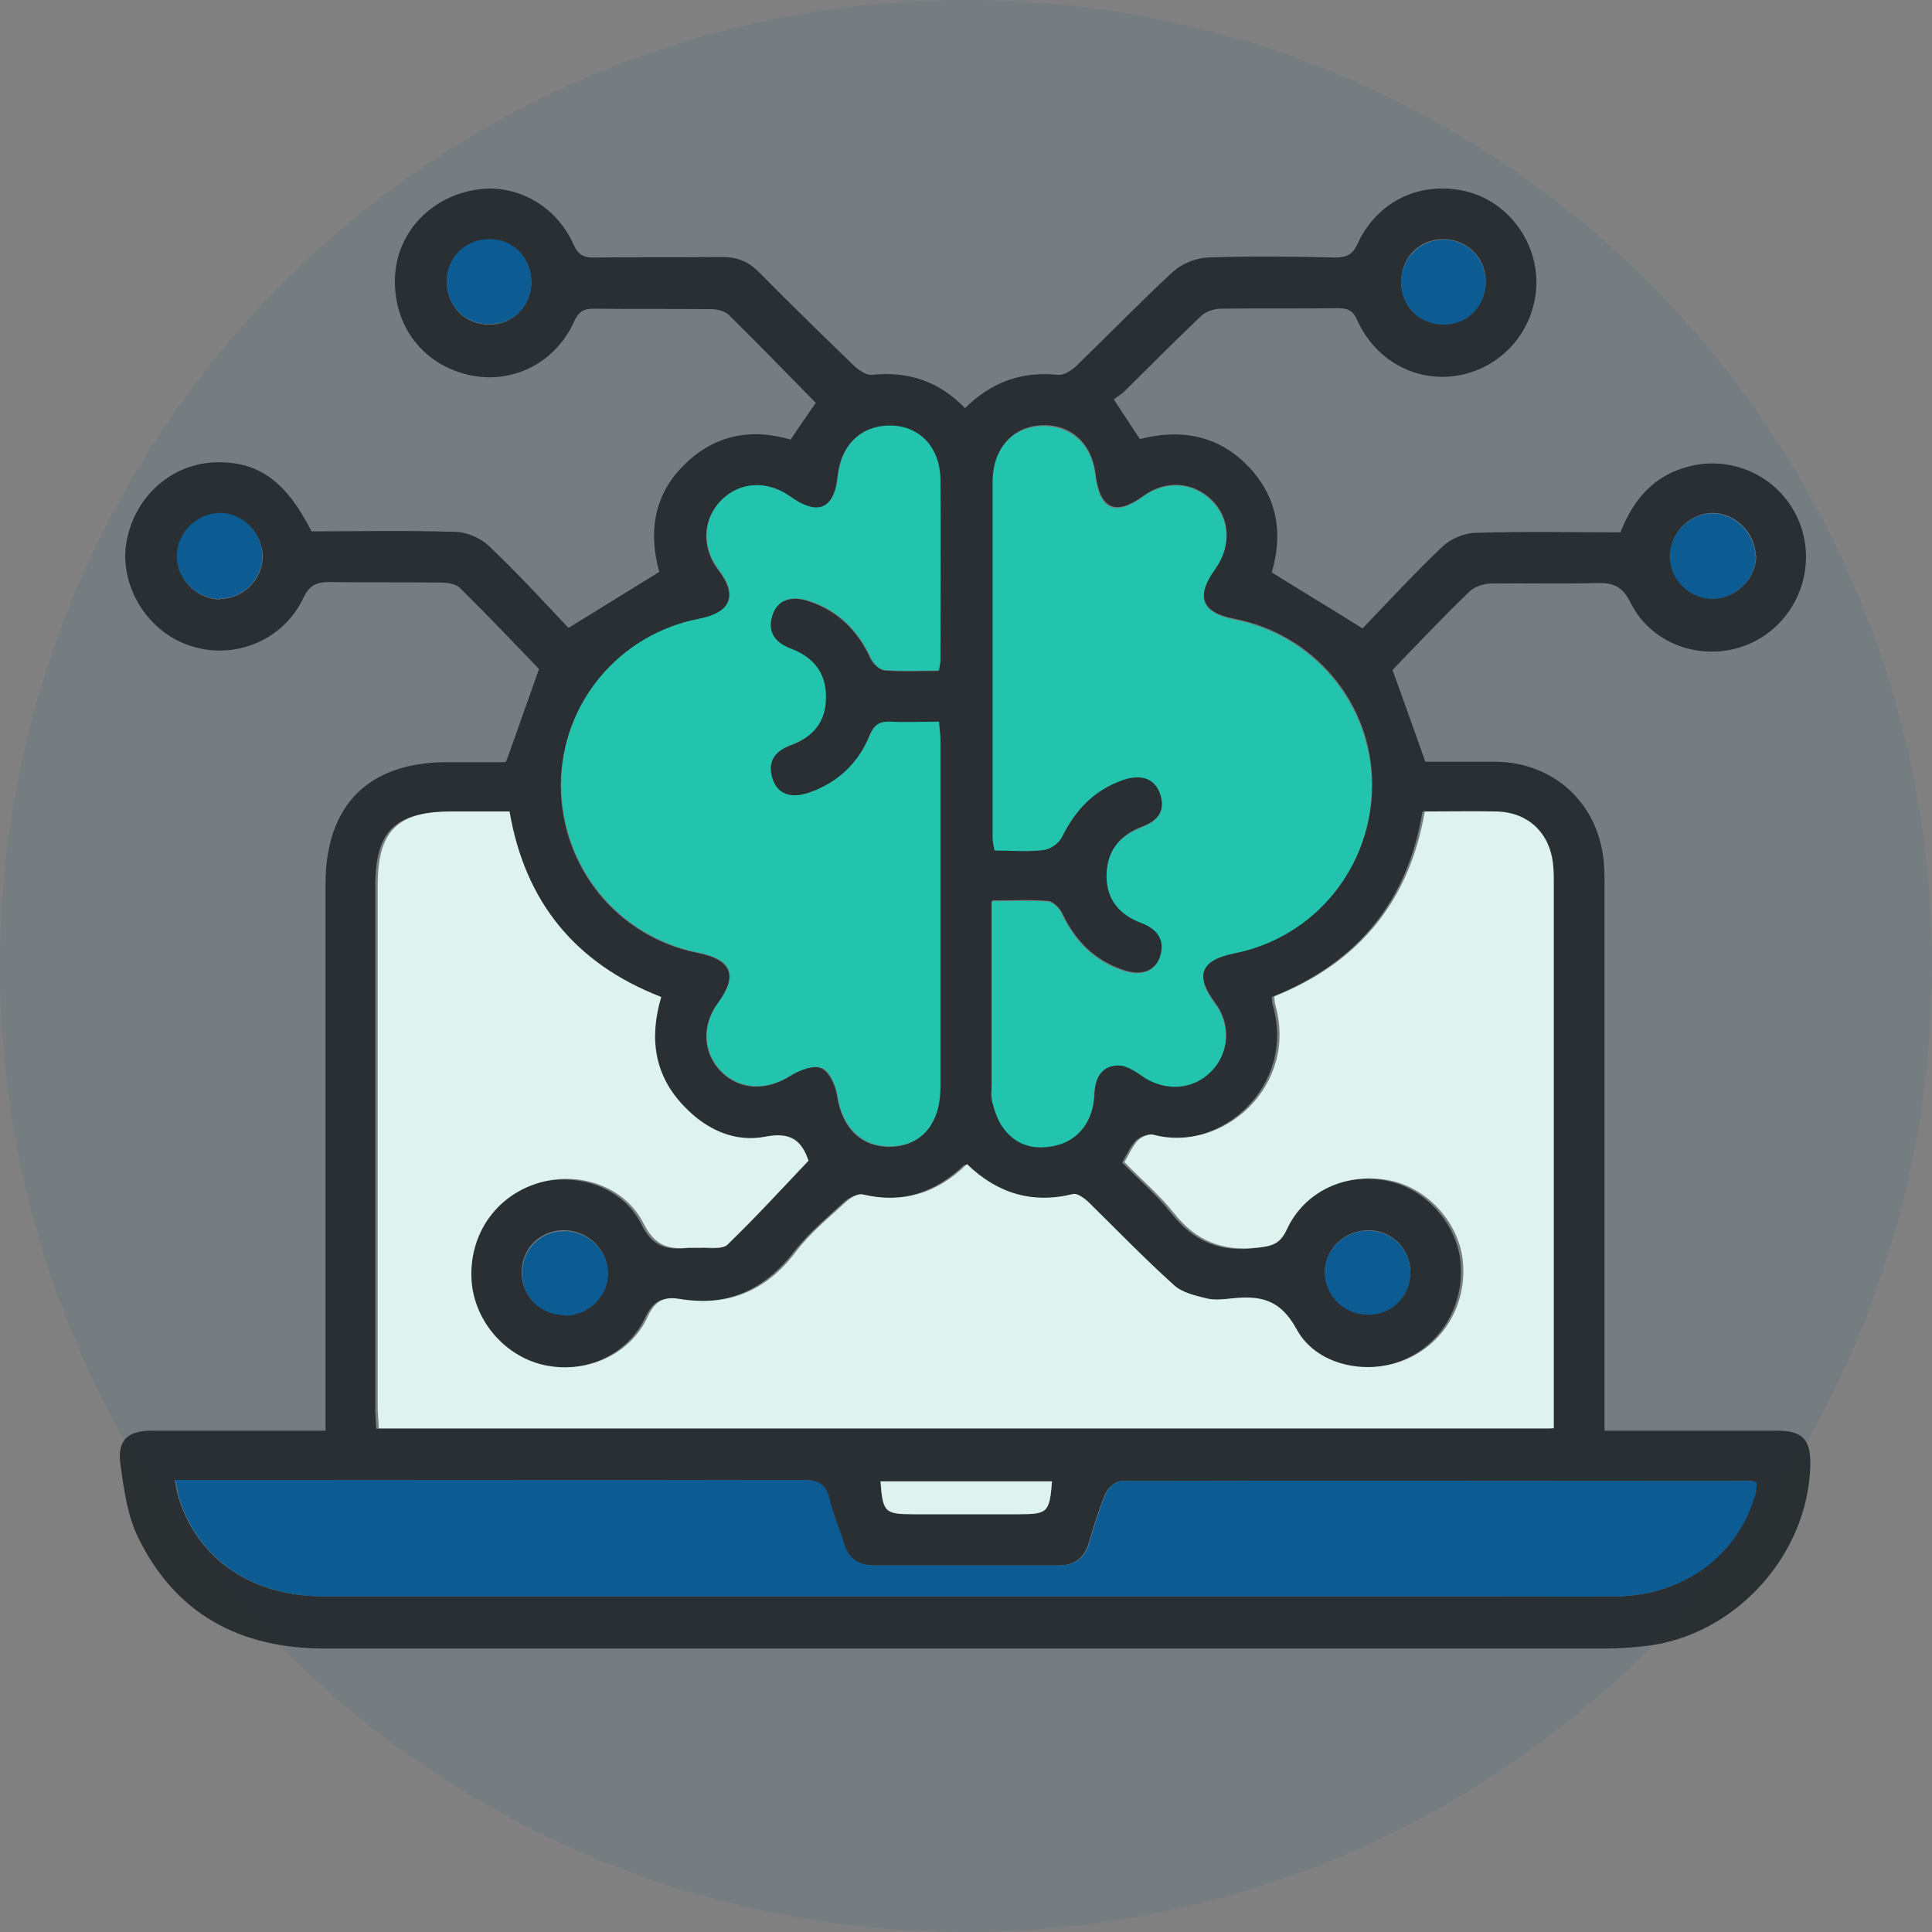
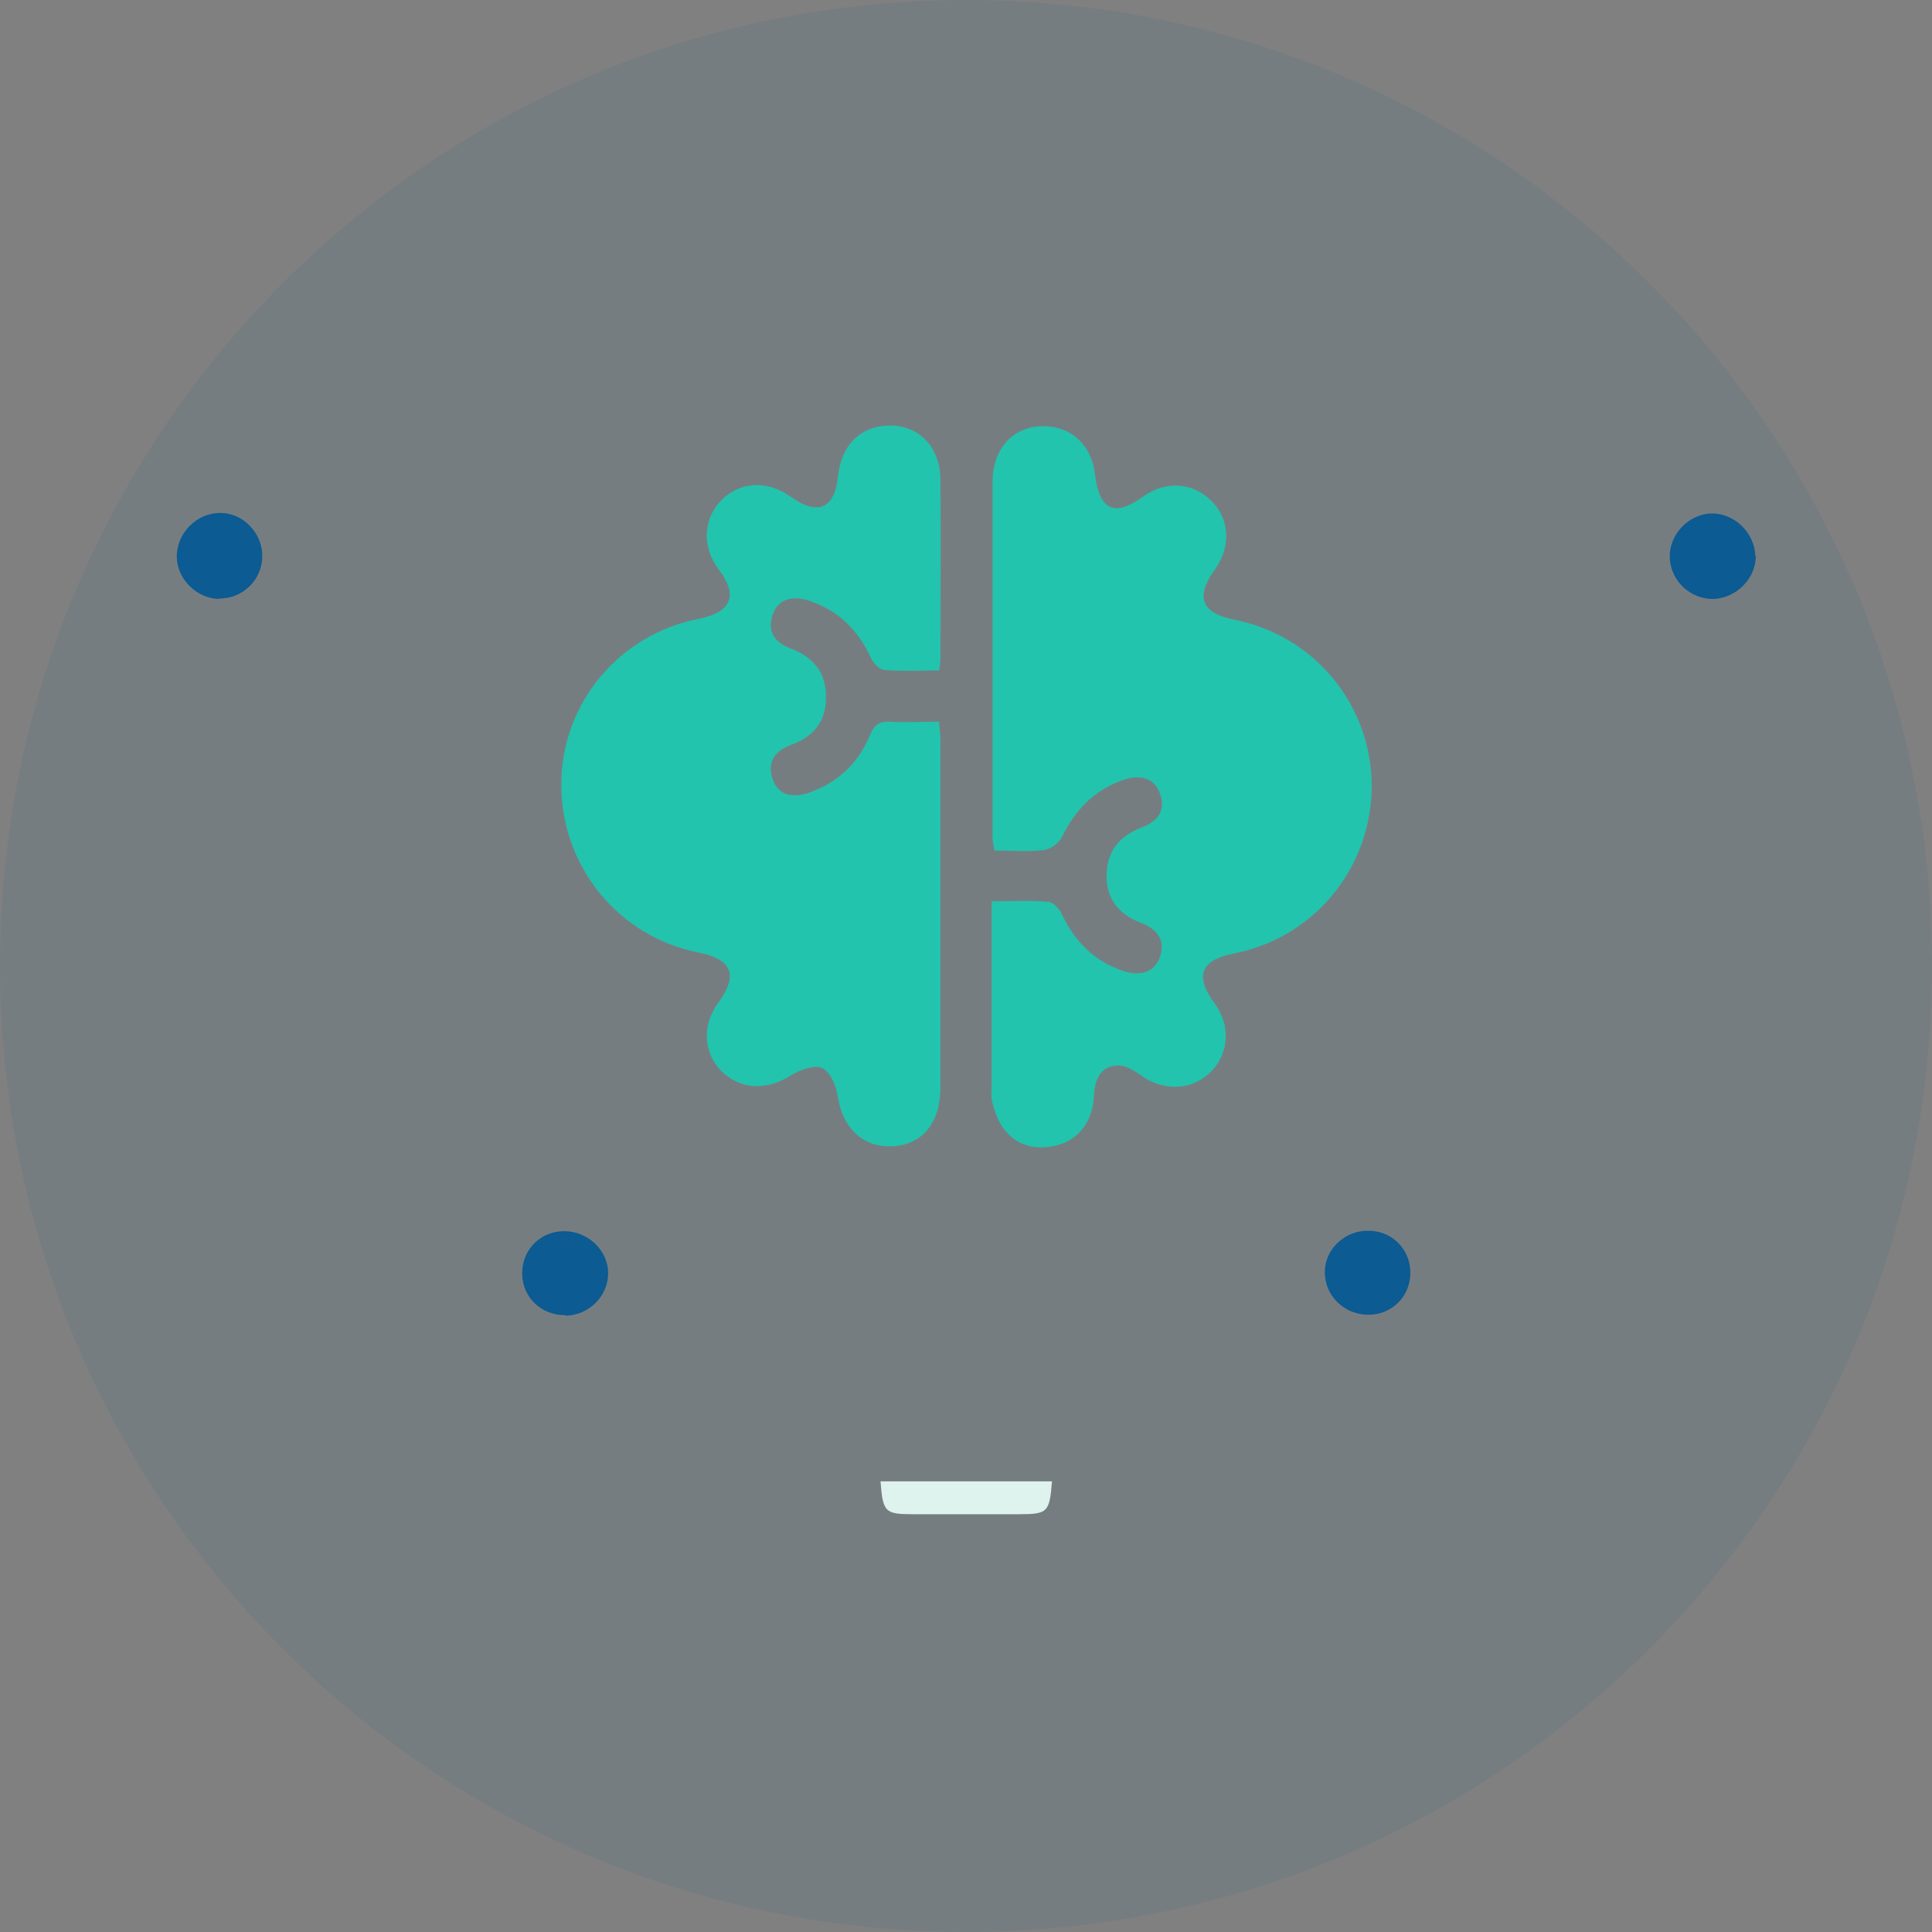
<svg xmlns="http://www.w3.org/2000/svg" width="40" height="40" viewBox="0 0 40 40" fill="none">
  <rect x="0" y="0" width="40" height="40" fill="#808080" stroke="none" />
  <path opacity="0.08" d="M20 40C31.046 40 40 31.046 40 20C40 8.954 31.046 0 20 0C8.954 0 0 8.954 0 20C0 31.046 8.954 40 20 40Z" fill="#005893" />
  <g opacity="0.9">
-     <path d="M10.49 15.741C10.72 15.091 10.94 14.471 11.16 13.851C10.64 13.311 10.09 12.731 9.52 12.171C9.43 12.081 9.25 12.061 9.11 12.061C8.35 12.051 7.59 12.061 6.83 12.051C6.55 12.051 6.41 12.111 6.28 12.381C5.86 13.271 4.83 13.681 3.91 13.361C3.03 13.061 2.46 12.101 2.62 11.211C2.8 10.231 3.62 9.541 4.59 9.571C5.4 9.591 5.94 10.001 6.45 11.001C7.43 11.001 8.42 10.981 9.41 11.011C9.65 11.011 9.94 11.131 10.12 11.301C10.71 11.861 11.26 12.461 11.77 13.001C12.43 12.591 13.02 12.231 13.65 11.841C13.44 11.091 13.5 10.301 14.13 9.661C14.75 9.021 15.51 8.851 16.37 9.101C16.55 8.831 16.72 8.581 16.89 8.341C16.29 7.731 15.7 7.121 15.09 6.521C15.01 6.441 14.85 6.401 14.73 6.401C13.92 6.391 13.1 6.401 12.29 6.391C12.06 6.391 11.97 6.471 11.88 6.671C11.47 7.561 10.53 7.991 9.62 7.741C8.69 7.491 8.12 6.671 8.18 5.691C8.24 4.781 8.95 4.051 9.9 3.921C10.71 3.811 11.51 4.261 11.87 5.051C11.97 5.281 12.09 5.341 12.32 5.331C13.2 5.321 14.08 5.331 14.96 5.321C15.27 5.321 15.5 5.421 15.71 5.631C16.36 6.291 17.02 6.931 17.68 7.571C17.78 7.661 17.93 7.771 18.05 7.761C18.8 7.681 19.44 7.891 19.98 8.451C20.52 7.911 21.16 7.681 21.91 7.761C22.03 7.771 22.18 7.671 22.28 7.581C22.95 6.931 23.6 6.261 24.29 5.621C24.47 5.461 24.76 5.341 25 5.331C25.88 5.301 26.76 5.311 27.64 5.331C27.86 5.331 27.99 5.291 28.1 5.061C28.5 4.181 29.37 3.751 30.31 3.951C31.17 4.141 31.8 4.931 31.81 5.831C31.81 6.751 31.19 7.541 30.3 7.751C29.4 7.961 28.5 7.511 28.1 6.631C28.01 6.431 27.91 6.381 27.71 6.381C26.9 6.391 26.08 6.381 25.27 6.391C25.14 6.391 24.97 6.451 24.88 6.531C24.34 7.041 23.82 7.571 23.28 8.101C23.21 8.171 23.13 8.211 23.06 8.271C23.25 8.561 23.42 8.811 23.6 9.091C24.41 8.881 25.19 8.991 25.82 9.631C26.45 10.271 26.57 11.041 26.33 11.851C26.94 12.231 27.54 12.591 28.21 13.011C28.72 12.481 29.27 11.881 29.86 11.321C30.04 11.151 30.32 11.031 30.57 11.031C31.56 11.001 32.55 11.021 33.55 11.021C33.82 10.331 34.25 9.831 34.99 9.651C35.97 9.411 36.97 9.961 37.29 10.911C37.61 11.861 37.15 12.911 36.24 13.321C35.32 13.731 34.21 13.381 33.76 12.481C33.59 12.131 33.39 12.061 33.05 12.071C32.33 12.091 31.61 12.071 30.89 12.081C30.73 12.081 30.53 12.141 30.42 12.251C29.87 12.781 29.35 13.331 28.83 13.871C29.05 14.471 29.27 15.101 29.51 15.771C29.96 15.771 30.46 15.771 30.96 15.771C32.16 15.781 33.07 16.611 33.2 17.801C33.22 17.991 33.22 18.181 33.22 18.371C33.22 21.941 33.22 25.501 33.22 29.071C33.22 29.231 33.22 29.391 33.22 29.621C33.36 29.621 33.49 29.621 33.62 29.621C34.68 29.621 35.74 29.621 36.79 29.621C37.32 29.621 37.49 29.801 37.48 30.331C37.44 32.201 35.91 33.881 34.05 34.081C33.78 34.111 33.51 34.131 33.24 34.131C24.4 34.131 15.56 34.131 6.72 34.131C4.96 34.131 3.62 33.411 2.85 31.811C2.63 31.351 2.56 30.801 2.49 30.291C2.43 29.821 2.65 29.621 3.13 29.621C4.19 29.621 5.25 29.621 6.3 29.621C6.43 29.621 6.57 29.621 6.74 29.621C6.74 29.431 6.74 29.271 6.74 29.121C6.74 25.511 6.74 21.911 6.74 18.301C6.74 16.671 7.63 15.781 9.25 15.781C9.67 15.781 10.09 15.781 10.46 15.781L10.49 15.741ZM29.45 16.801C29.14 18.691 28.07 19.951 26.33 20.641C26.34 20.731 26.34 20.771 26.35 20.801C26.84 22.481 25.27 23.891 23.82 23.501C23.73 23.481 23.57 23.551 23.5 23.631C23.39 23.761 23.32 23.921 23.23 24.071C23.59 24.431 23.96 24.751 24.26 25.131C24.71 25.701 25.26 25.931 25.98 25.841C26.27 25.811 26.45 25.771 26.59 25.471C26.97 24.661 27.85 24.271 28.73 24.451C29.52 24.611 30.18 25.351 30.24 26.161C30.31 27.051 29.82 27.851 29.02 28.171C28.22 28.491 27.19 28.271 26.79 27.521C26.46 26.901 26.04 26.831 25.46 26.891C25.29 26.911 25.1 26.931 24.93 26.891C24.69 26.831 24.42 26.761 24.25 26.611C23.65 26.061 23.09 25.471 22.5 24.911C22.41 24.821 22.26 24.711 22.17 24.731C21.32 24.941 20.6 24.711 19.97 24.111C19.35 24.711 18.64 24.921 17.82 24.741C17.72 24.721 17.57 24.801 17.48 24.881C17.12 25.211 16.74 25.531 16.44 25.911C15.81 26.731 15.02 27.061 14.01 26.901C13.7 26.851 13.52 26.941 13.36 27.271C12.99 28.071 12.07 28.461 11.21 28.271C10.38 28.081 9.74 27.311 9.71 26.461C9.68 25.551 10.22 24.781 11.07 24.511C11.91 24.251 12.89 24.561 13.28 25.351C13.51 25.821 13.81 25.881 14.23 25.841C14.31 25.841 14.39 25.841 14.47 25.841C14.66 25.831 14.91 25.881 15.01 25.781C15.59 25.221 16.14 24.621 16.69 24.041C16.55 23.631 16.33 23.441 15.81 23.541C15.17 23.671 14.58 23.401 14.12 22.921C13.5 22.271 13.39 21.501 13.64 20.651C11.86 19.971 10.82 18.681 10.5 16.811C10.08 16.811 9.69 16.811 9.29 16.811C8.18 16.811 7.77 17.211 7.77 18.331C7.77 21.941 7.77 25.541 7.77 29.151C7.77 29.291 7.78 29.431 7.79 29.581H32.12V29.171C32.12 25.551 32.12 21.931 32.12 18.311C32.12 18.161 32.12 18.011 32.1 17.861C32.02 17.241 31.57 16.831 30.95 16.811C30.45 16.801 29.95 16.811 29.4 16.811L29.45 16.801ZM20.54 18.661C20.54 19.951 20.54 21.181 20.54 22.421C20.54 22.561 20.52 22.701 20.56 22.821C20.62 23.011 20.68 23.211 20.8 23.361C21.08 23.721 21.47 23.801 21.9 23.691C22.35 23.571 22.64 23.191 22.66 22.651C22.67 22.291 22.82 22.051 23.17 22.041C23.35 22.041 23.53 22.181 23.7 22.291C24.16 22.591 24.71 22.551 25.08 22.171C25.46 21.791 25.49 21.201 25.16 20.761C24.73 20.191 24.86 19.861 25.56 19.721C27.23 19.391 28.41 17.941 28.41 16.241C28.41 14.561 27.21 13.131 25.56 12.811C24.87 12.681 24.75 12.341 25.17 11.761C25.5 11.301 25.47 10.721 25.09 10.351C24.7 9.971 24.14 9.931 23.68 10.261C23.09 10.691 22.77 10.541 22.68 9.801C22.6 9.141 22.12 8.741 21.48 8.811C20.93 8.871 20.56 9.311 20.56 9.961C20.56 12.411 20.56 14.871 20.56 17.321C20.56 17.401 20.58 17.471 20.6 17.591C20.95 17.591 21.29 17.611 21.62 17.581C21.75 17.571 21.93 17.441 21.99 17.321C22.27 16.761 22.66 16.341 23.26 16.131C23.64 16.001 23.92 16.101 24.03 16.421C24.15 16.781 23.97 16.991 23.65 17.111C23.18 17.291 22.92 17.611 22.92 18.121C22.92 18.611 23.19 18.921 23.64 19.091C23.96 19.211 24.14 19.421 24.03 19.781C23.93 20.101 23.64 20.211 23.26 20.081C22.66 19.881 22.26 19.471 21.99 18.901C21.94 18.791 21.8 18.661 21.7 18.651C21.34 18.621 20.97 18.641 20.55 18.641L20.54 18.661ZM19.43 13.891C19.44 13.781 19.46 13.731 19.46 13.671C19.46 12.421 19.46 11.181 19.46 9.931C19.46 9.281 19.05 8.841 18.46 8.821C17.84 8.801 17.41 9.201 17.34 9.861C17.27 10.551 16.92 10.701 16.34 10.281C15.88 9.951 15.31 9.981 14.93 10.361C14.54 10.751 14.52 11.341 14.87 11.801C15.28 12.331 15.13 12.691 14.46 12.821C12.81 13.141 11.62 14.571 11.61 16.251C11.61 17.951 12.78 19.401 14.45 19.731C15.15 19.871 15.28 20.201 14.86 20.771C14.52 21.231 14.55 21.801 14.92 22.181C15.31 22.581 15.87 22.591 16.37 22.271C16.55 22.151 16.85 22.041 17.01 22.121C17.17 22.191 17.3 22.481 17.33 22.691C17.43 23.371 17.86 23.781 18.49 23.741C19.1 23.701 19.46 23.251 19.46 22.521C19.46 20.121 19.46 17.721 19.46 15.321C19.46 15.201 19.44 15.091 19.43 14.951C19.07 14.951 18.75 14.961 18.42 14.951C18.19 14.941 18.09 15.021 18 15.231C17.77 15.811 17.34 16.211 16.74 16.421C16.36 16.551 16.09 16.441 15.98 16.121C15.86 15.761 16.04 15.551 16.37 15.431C16.82 15.261 17.09 14.951 17.09 14.461C17.09 13.951 16.84 13.621 16.37 13.441C16.05 13.321 15.87 13.111 15.98 12.751C16.08 12.431 16.37 12.321 16.75 12.451C17.35 12.651 17.76 13.061 18.02 13.631C18.07 13.741 18.21 13.871 18.31 13.881C18.67 13.911 19.04 13.891 19.43 13.891ZM3.62 30.651C3.65 30.821 3.67 30.921 3.7 31.021C4.1 32.291 5.22 33.051 6.7 33.051C14.81 33.051 22.92 33.051 31.03 33.051C31.84 33.051 32.66 33.061 33.47 33.051C34.84 33.031 35.96 32.211 36.32 30.981C36.35 30.891 36.35 30.781 36.36 30.691C36.29 30.671 36.27 30.661 36.24 30.661C31.9 30.661 27.56 30.661 23.22 30.661C23.11 30.661 22.94 30.801 22.89 30.911C22.75 31.251 22.64 31.601 22.54 31.951C22.44 32.271 22.23 32.411 21.91 32.411C20.64 32.411 19.36 32.411 18.09 32.411C17.77 32.411 17.55 32.271 17.46 31.941C17.37 31.641 17.24 31.351 17.17 31.051C17.1 30.731 16.95 30.641 16.61 30.641C12.43 30.651 8.26 30.641 4.08 30.641C3.95 30.641 3.81 30.641 3.61 30.641L3.62 30.651ZM18.23 30.671C18.27 31.311 18.31 31.351 18.91 31.351C19.64 31.351 20.37 31.351 21.1 31.351C21.69 31.351 21.73 31.311 21.78 30.671H18.23ZM4.55 12.401C5.03 12.401 5.43 12.011 5.44 11.531C5.44 11.061 5.05 10.641 4.58 10.631C4.09 10.621 3.67 11.041 3.67 11.531C3.67 12.001 4.08 12.411 4.56 12.411L4.55 12.401ZM36.35 11.501C36.34 11.031 35.93 10.621 35.46 10.621C34.97 10.621 34.56 11.051 34.58 11.541C34.6 12.021 35.01 12.411 35.49 12.391C35.96 12.381 36.37 11.961 36.36 11.491L36.35 11.501ZM11 5.841C11 5.351 10.63 4.961 10.14 4.961C9.65 4.961 9.26 5.331 9.25 5.821C9.25 6.341 9.62 6.721 10.13 6.721C10.62 6.721 10.99 6.341 11 5.851V5.841ZM30.76 5.821C30.76 5.331 30.37 4.951 29.88 4.951C29.39 4.951 29.01 5.331 29.01 5.831C29.01 6.351 29.39 6.721 29.91 6.711C30.4 6.701 30.76 6.321 30.76 5.821ZM11.7 27.221C12.18 27.221 12.58 26.821 12.58 26.341C12.58 25.861 12.16 25.461 11.65 25.471C11.16 25.481 10.79 25.871 10.8 26.361C10.81 26.851 11.2 27.221 11.69 27.211L11.7 27.221ZM28.33 25.471C27.84 25.471 27.44 25.851 27.43 26.321C27.43 26.811 27.83 27.221 28.33 27.211C28.82 27.211 29.2 26.821 29.2 26.341C29.2 25.851 28.82 25.471 28.33 25.471Z" fill="#202729" />
-     <path d="M29.45 16.801C30 16.801 30.5 16.791 31 16.801C31.63 16.821 32.07 17.231 32.15 17.851C32.17 18.001 32.17 18.151 32.17 18.301C32.17 21.921 32.17 25.541 32.17 29.161V29.571H7.84C7.84 29.421 7.82 29.281 7.82 29.141C7.82 25.531 7.82 21.931 7.82 18.321C7.82 17.201 8.23 16.801 9.34 16.801C9.73 16.801 10.12 16.801 10.55 16.801C10.87 18.671 11.91 19.951 13.69 20.641C13.44 21.491 13.54 22.261 14.17 22.911C14.63 23.391 15.22 23.661 15.86 23.531C16.38 23.431 16.6 23.621 16.74 24.031C16.19 24.611 15.64 25.211 15.06 25.771C14.96 25.871 14.7 25.821 14.52 25.831C14.44 25.831 14.36 25.831 14.28 25.831C13.86 25.871 13.57 25.811 13.33 25.341C12.94 24.551 11.96 24.231 11.12 24.501C10.27 24.771 9.73 25.541 9.76 26.451C9.79 27.301 10.42 28.071 11.26 28.261C12.13 28.451 13.04 28.061 13.41 27.261C13.56 26.931 13.75 26.841 14.06 26.891C15.07 27.061 15.87 26.731 16.49 25.901C16.78 25.521 17.17 25.201 17.53 24.871C17.62 24.791 17.77 24.701 17.87 24.731C18.69 24.921 19.4 24.711 20.02 24.101C20.64 24.701 21.36 24.931 22.22 24.721C22.31 24.701 22.46 24.811 22.55 24.901C23.13 25.471 23.7 26.061 24.3 26.601C24.47 26.761 24.74 26.821 24.98 26.881C25.15 26.921 25.33 26.901 25.51 26.881C26.08 26.821 26.5 26.891 26.84 27.511C27.24 28.261 28.27 28.481 29.07 28.161C29.87 27.841 30.36 27.041 30.29 26.151C30.23 25.341 29.57 24.601 28.78 24.441C27.89 24.261 27.01 24.651 26.64 25.461C26.5 25.761 26.33 25.801 26.03 25.831C25.31 25.911 24.76 25.691 24.31 25.121C24.01 24.741 23.63 24.421 23.28 24.061C23.37 23.911 23.44 23.741 23.55 23.621C23.62 23.541 23.78 23.471 23.87 23.491C25.33 23.881 26.89 22.471 26.4 20.791C26.39 20.751 26.39 20.711 26.38 20.631C28.11 19.941 29.18 18.681 29.5 16.791L29.45 16.801Z" fill="#E9FFFA" />
    <path d="M20.54 18.66C20.96 18.66 21.33 18.64 21.69 18.67C21.8 18.67 21.93 18.81 21.98 18.92C22.25 19.49 22.65 19.9 23.25 20.1C23.63 20.23 23.92 20.11 24.02 19.8C24.13 19.44 23.94 19.23 23.63 19.11C23.18 18.94 22.91 18.63 22.91 18.14C22.91 17.63 23.17 17.31 23.64 17.13C23.96 17.01 24.14 16.8 24.02 16.44C23.91 16.12 23.63 16.02 23.25 16.15C22.65 16.36 22.26 16.77 21.98 17.34C21.92 17.46 21.75 17.58 21.61 17.6C21.28 17.64 20.94 17.61 20.59 17.61C20.57 17.5 20.55 17.42 20.55 17.34C20.55 14.89 20.55 12.43 20.55 9.98C20.55 9.33 20.92 8.89 21.47 8.83C22.11 8.77 22.59 9.16 22.67 9.82C22.76 10.57 23.08 10.71 23.67 10.28C24.13 9.95 24.69 9.98 25.08 10.37C25.46 10.74 25.49 11.32 25.16 11.78C24.74 12.36 24.87 12.69 25.55 12.83C27.2 13.15 28.39 14.58 28.4 16.26C28.4 17.96 27.22 19.41 25.55 19.74C24.85 19.88 24.73 20.21 25.15 20.78C25.48 21.22 25.45 21.81 25.07 22.19C24.7 22.56 24.15 22.6 23.69 22.31C23.53 22.2 23.34 22.06 23.16 22.06C22.81 22.06 22.67 22.31 22.65 22.67C22.63 23.21 22.34 23.59 21.89 23.71C21.46 23.82 21.07 23.74 20.79 23.38C20.67 23.23 20.6 23.03 20.55 22.84C20.51 22.71 20.53 22.57 20.53 22.44C20.53 21.21 20.53 19.98 20.53 18.68L20.54 18.66Z" fill="#18CCB2" />
    <path d="M19.441 13.881C19.051 13.881 18.681 13.901 18.321 13.871C18.211 13.871 18.081 13.731 18.031 13.621C17.771 13.051 17.361 12.641 16.761 12.441C16.381 12.311 16.091 12.421 15.991 12.741C15.881 13.101 16.061 13.311 16.381 13.431C16.851 13.611 17.111 13.941 17.101 14.451C17.101 14.941 16.831 15.261 16.381 15.421C16.061 15.541 15.881 15.751 15.991 16.111C16.091 16.441 16.371 16.541 16.751 16.411C17.351 16.201 17.771 15.801 18.011 15.221C18.101 15.011 18.201 14.931 18.431 14.941C18.751 14.961 19.081 14.941 19.441 14.941C19.451 15.081 19.471 15.201 19.471 15.311C19.471 17.711 19.471 20.111 19.471 22.511C19.471 23.241 19.101 23.691 18.501 23.731C17.871 23.771 17.441 23.361 17.341 22.681C17.311 22.471 17.181 22.181 17.021 22.111C16.861 22.041 16.561 22.151 16.381 22.261C15.881 22.581 15.331 22.571 14.931 22.171C14.561 21.791 14.531 21.221 14.871 20.761C15.291 20.191 15.161 19.861 14.461 19.721C12.801 19.391 11.621 17.941 11.621 16.241C11.621 14.561 12.821 13.131 14.471 12.811C15.141 12.681 15.291 12.321 14.881 11.791C14.531 11.331 14.551 10.741 14.941 10.351C15.321 9.971 15.881 9.941 16.351 10.271C16.931 10.691 17.281 10.541 17.351 9.851C17.421 9.191 17.851 8.791 18.471 8.811C19.051 8.831 19.461 9.271 19.471 9.921C19.481 11.171 19.471 12.411 19.471 13.661C19.471 13.711 19.461 13.771 19.441 13.881Z" fill="#18CCB2" />
-     <path d="M3.621 30.641C3.821 30.641 3.951 30.641 4.091 30.641C8.271 30.641 12.441 30.641 16.621 30.641C16.951 30.641 17.111 30.731 17.181 31.051C17.251 31.351 17.381 31.641 17.471 31.941C17.561 32.261 17.781 32.411 18.101 32.411C19.371 32.411 20.651 32.411 21.921 32.411C22.241 32.411 22.461 32.271 22.551 31.951C22.651 31.601 22.761 31.251 22.901 30.911C22.951 30.801 23.111 30.661 23.231 30.661C27.571 30.651 31.911 30.661 36.251 30.661C36.281 30.661 36.301 30.671 36.371 30.691C36.361 30.781 36.371 30.891 36.331 30.981C35.971 32.211 34.851 33.031 33.481 33.051C32.671 33.061 31.851 33.051 31.041 33.051C22.931 33.051 14.821 33.051 6.711 33.051C5.231 33.051 4.111 32.291 3.711 31.021C3.681 30.921 3.671 30.821 3.631 30.651L3.621 30.641Z" fill="#005893" />
    <path d="M18.23 30.67H21.78C21.73 31.31 21.691 31.35 21.101 31.35C20.37 31.35 19.64 31.35 18.91 31.35C18.32 31.35 18.28 31.31 18.23 30.67Z" fill="#E9FFFA" />
    <path d="M4.55 12.401C4.08 12.401 3.66 11.991 3.66 11.521C3.66 11.031 4.08 10.611 4.57 10.621C5.04 10.621 5.44 11.051 5.43 11.521C5.43 12.001 5.02 12.401 4.54 12.391L4.55 12.401Z" fill="#005893" />
    <path d="M36.351 11.501C36.361 11.971 35.951 12.381 35.481 12.401C35.001 12.411 34.591 12.031 34.571 11.551C34.551 11.061 34.971 10.631 35.451 10.631C35.921 10.631 36.331 11.041 36.341 11.511L36.351 11.501Z" fill="#005893" />
-     <path d="M11 5.841C11 6.341 10.63 6.711 10.13 6.711C9.62 6.711 9.24 6.331 9.25 5.811C9.25 5.321 9.65 4.941 10.14 4.951C10.63 4.951 11 5.341 11 5.831V5.841Z" fill="#005893" />
-     <path d="M30.76 5.831C30.76 6.331 30.4 6.711 29.91 6.721C29.4 6.731 29.01 6.351 29.01 5.841C29.01 5.351 29.39 4.971 29.88 4.961C30.37 4.961 30.75 5.341 30.76 5.831Z" fill="#005893" />
    <path d="M11.701 27.23C11.211 27.23 10.821 26.87 10.811 26.38C10.801 25.89 11.171 25.5 11.661 25.49C12.161 25.48 12.591 25.88 12.591 26.36C12.591 26.84 12.191 27.23 11.711 27.24L11.701 27.23Z" fill="#005893" />
    <path d="M28.33 25.481C28.82 25.481 29.2 25.861 29.2 26.351C29.2 26.841 28.82 27.221 28.33 27.221C27.83 27.221 27.42 26.821 27.43 26.331C27.43 25.861 27.85 25.471 28.33 25.481Z" fill="#005893" />
  </g>
</svg>